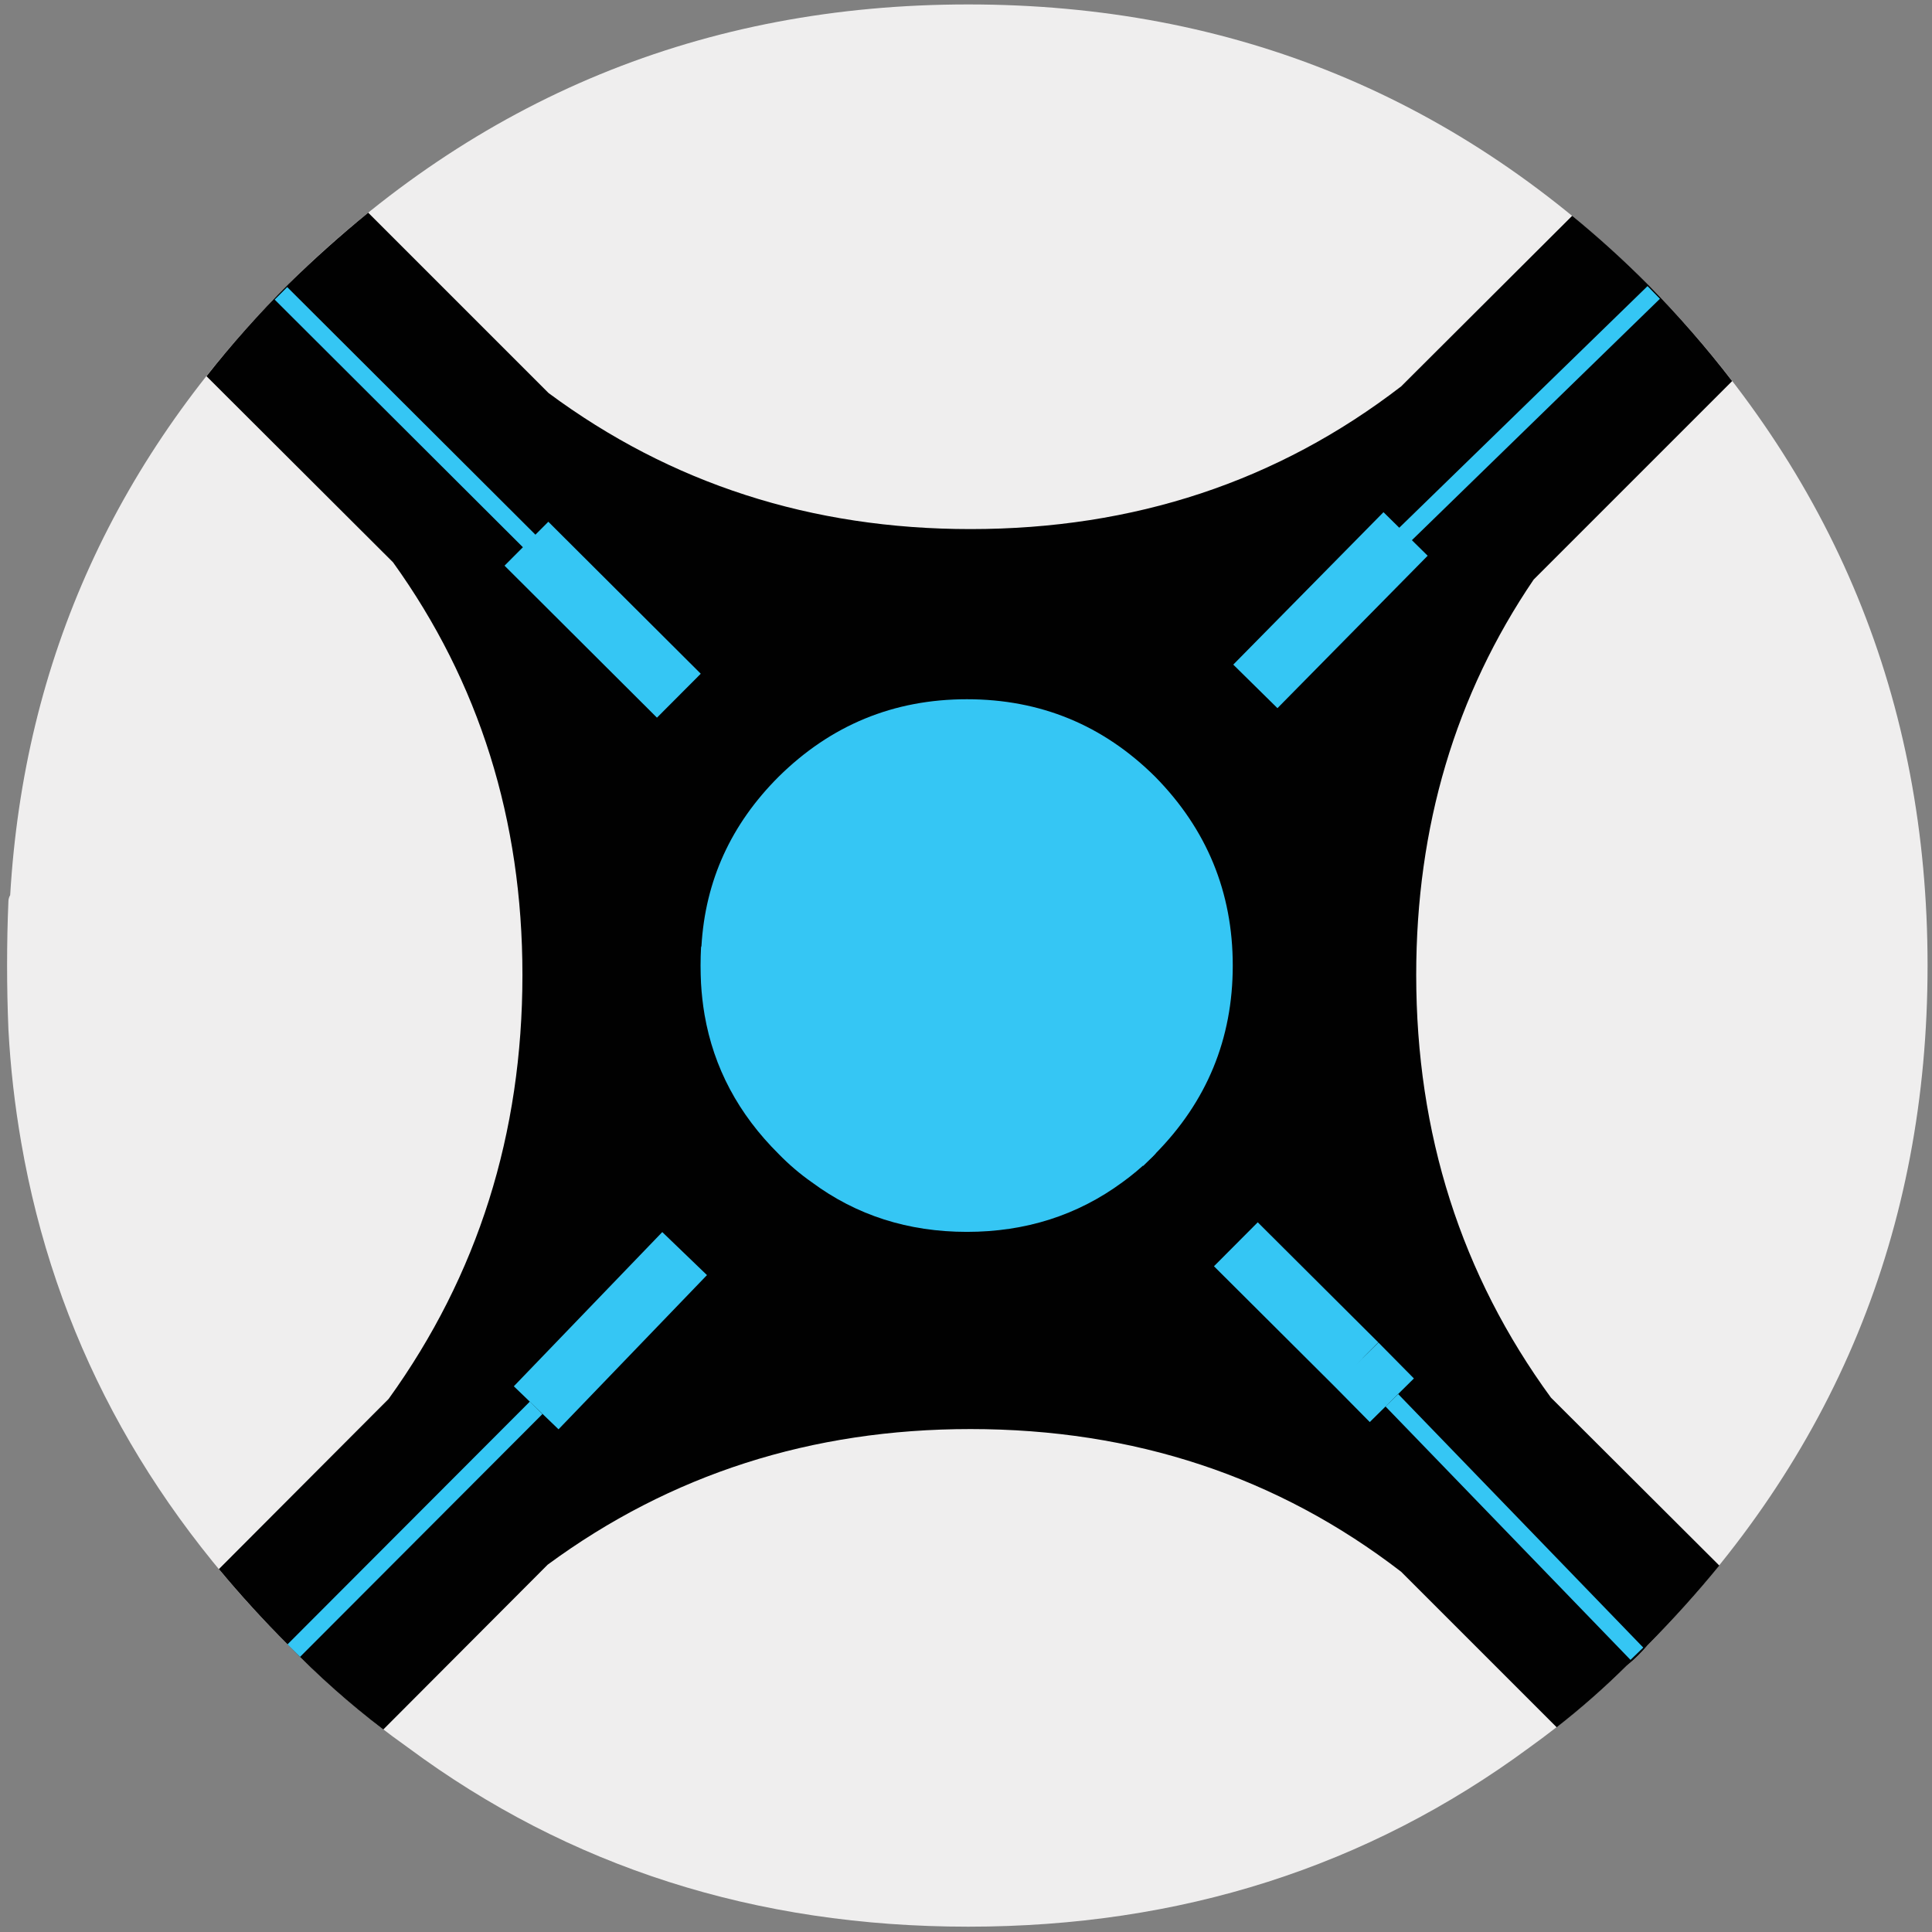
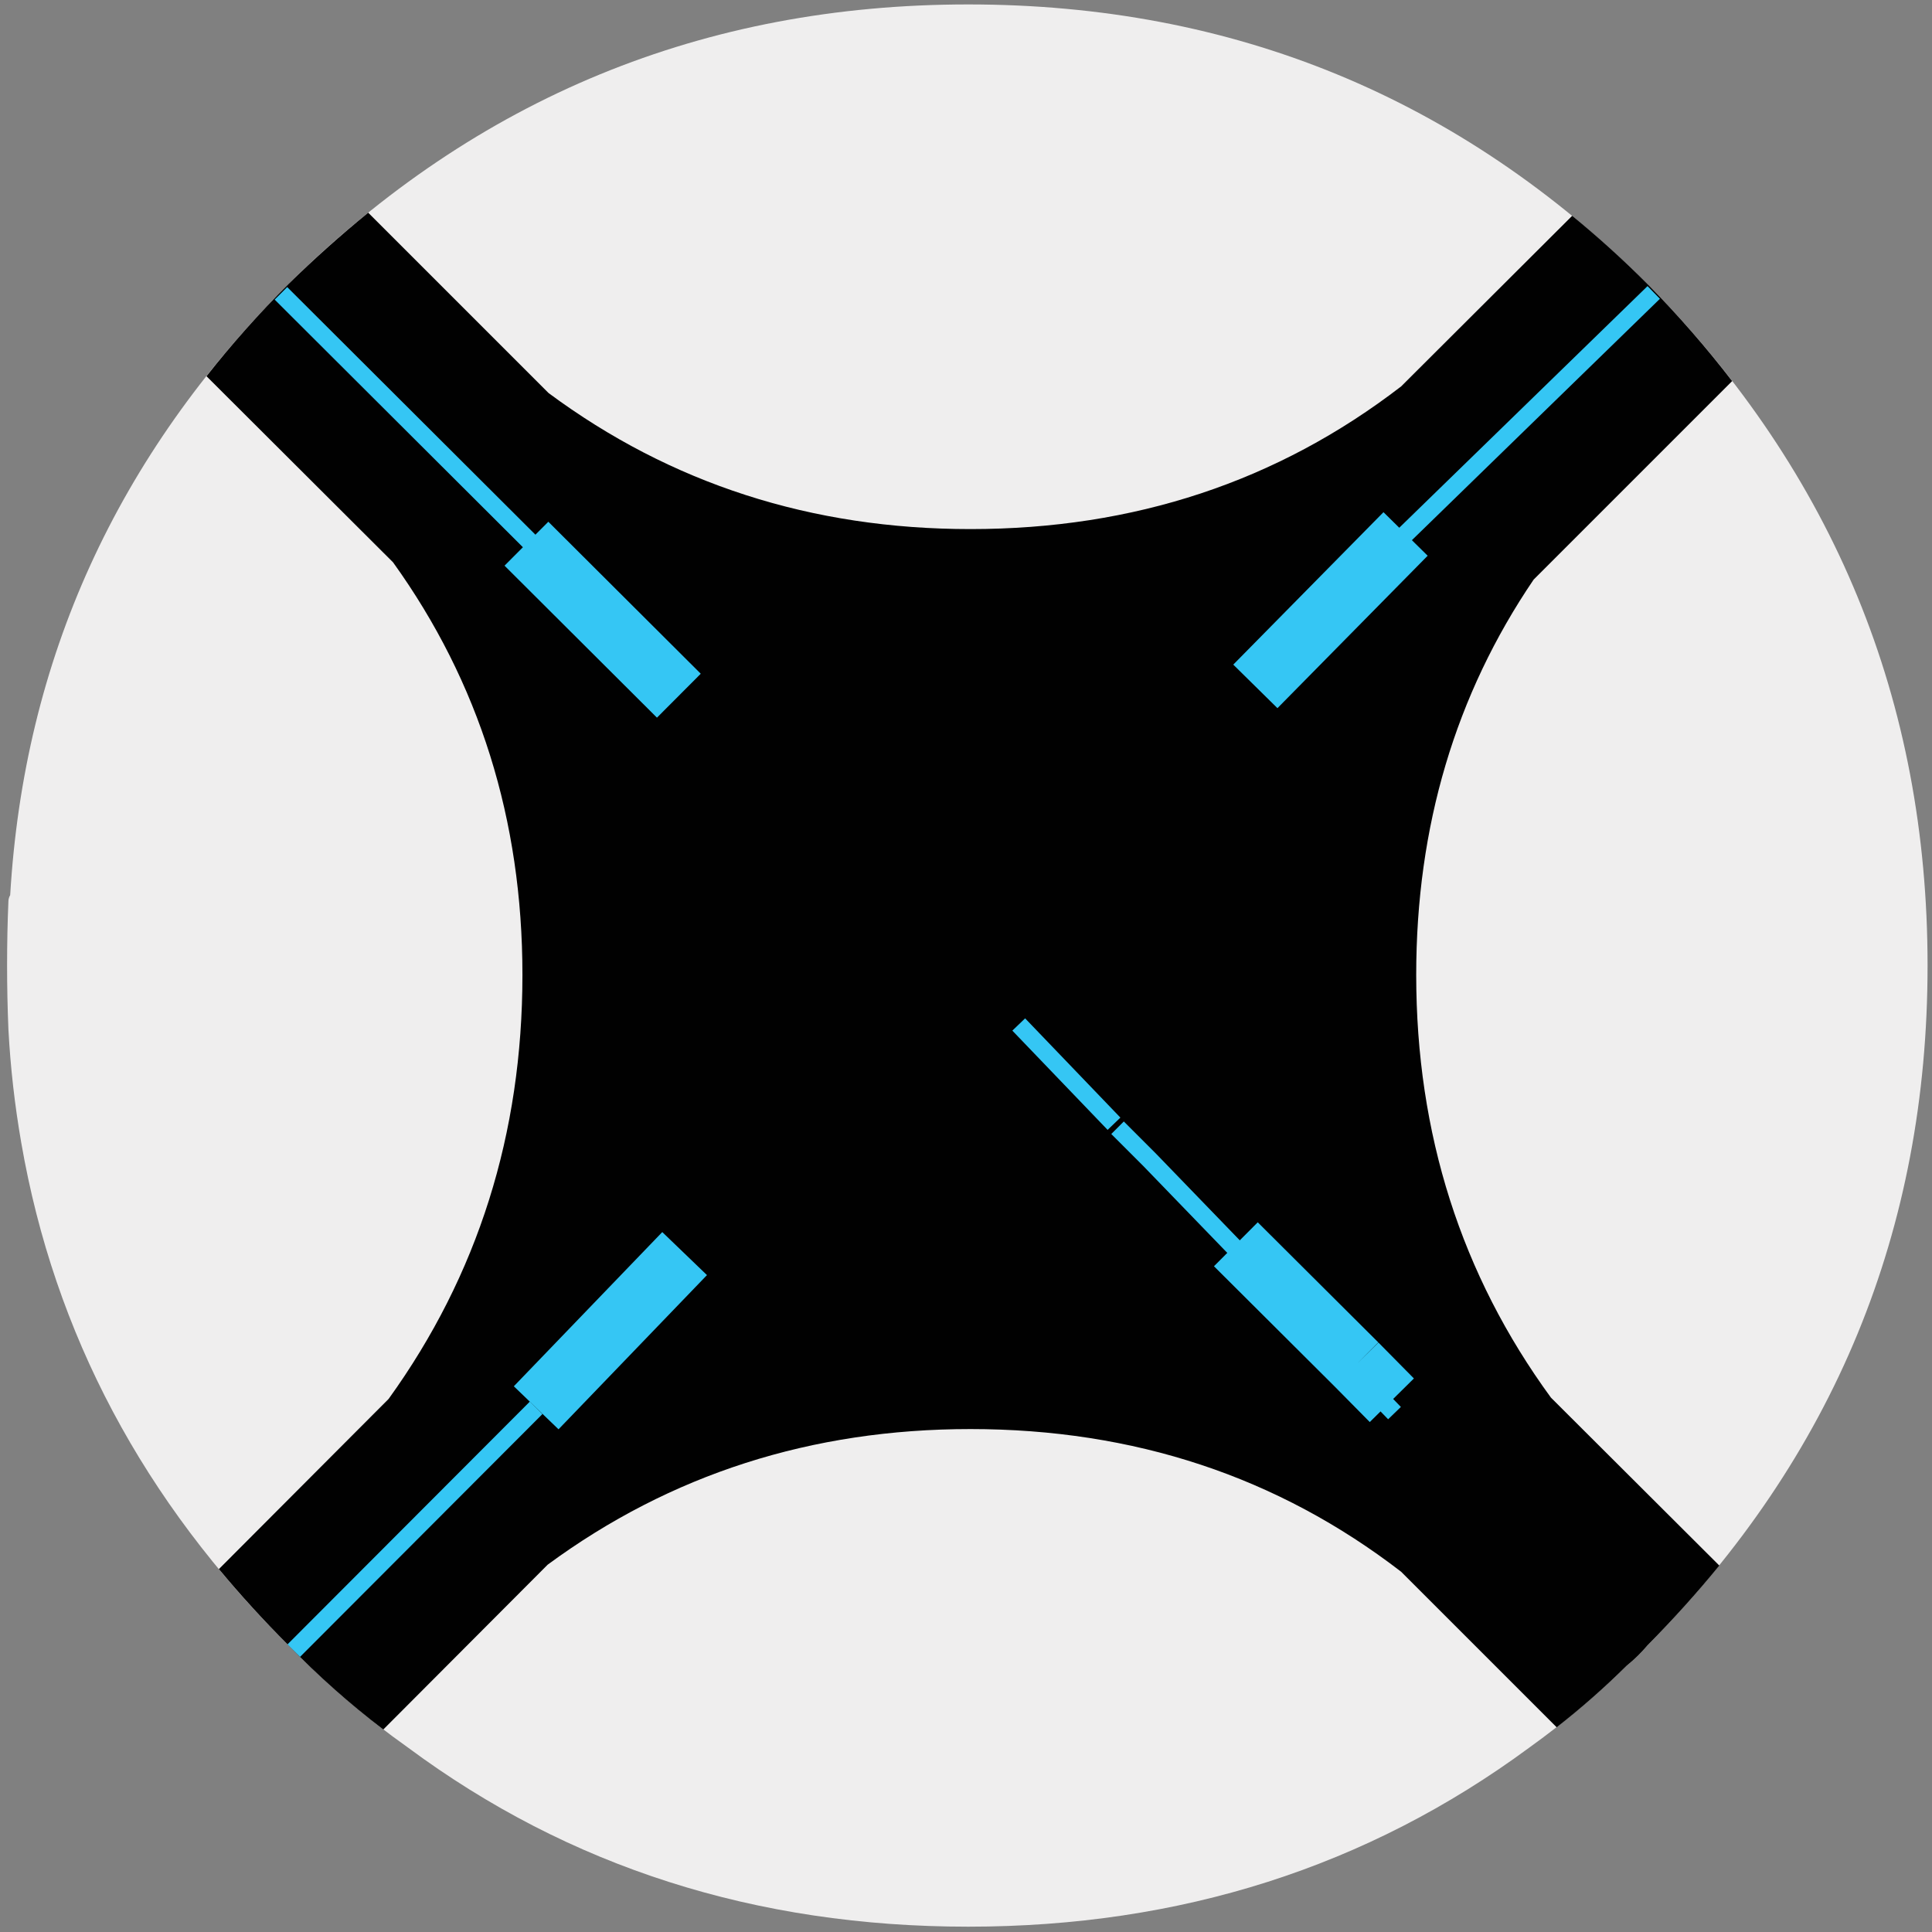
<svg xmlns="http://www.w3.org/2000/svg" viewBox="0 0 218 218">
  <rect x="0" y="0" width="218" height="218" fill="#808080" stroke="none" />
  <path fill="#efeeee" fill-rule="evenodd" d="M217.5 108.95c0 29.83-10.53 55.4-31.6 76.7-.7.83-1.48 1.6-2.35 2.3-3.47 3.4-7.14 6.48-11 9.25-18.27 13.47-39.37 20.2-63.3 20.2-23.97 0-45.03-6.73-63.2-20.2-4.8-3.4-9.3-7.25-13.5-11.55-16.37-16.27-26.42-35.17-30.15-56.7-.73-4.2-1.22-8.47-1.45-12.8-.1-2.4-.15-4.8-.15-7.2 0-2.53.05-4.95.15-7.25 0-.23.07-.47.2-.7 1.57-26.6 12.03-49.58 31.4-68.95C53.85 11.02 79.42.5 109.25.5c29.93 0 55.48 10.52 76.65 31.55 21.07 21.43 31.6 47.07 31.6 76.9" />
  <path fill="#010101" fill-rule="evenodd" d="M195.45 43l-22.4 22.4c-8.83 13-13.25 27.87-13.25 44.6 0 17.93 5.07 33.83 15.2 47.7l19 18.95c-2.5 3.07-5.2 6.07-8.1 9-.7.83-1.48 1.6-2.35 2.3-2.53 2.5-5.17 4.82-7.9 6.95l-17.55-17.55c-13.93-10.73-30.13-16.1-48.6-16.1-17.93 0-33.83 5.1-47.7 15.3l-18.55 18.6c-3.77-2.87-7.33-6.03-10.7-9.5-2.8-2.8-5.42-5.67-7.85-8.6l19.15-19.2c10.07-13.97 15.1-29.92 15.1-47.85 0-17.5-4.87-33.02-14.6-46.55l-21.05-21c2.83-3.6 5.92-7.07 9.25-10.4 2.93-2.87 5.93-5.55 9-8.05L61.9 44.35C75.7 54.58 91.57 59.7 109.5 59.7c18.47 0 34.67-5.37 48.6-16.1l19.3-19.25c2.9 2.37 5.73 4.93 8.5 7.7 3.47 3.53 6.65 7.18 9.55 10.95" />
  <g fill-rule="evenodd">
-     <path fill="#35c6f4" d="M79.1 110.95c-.03-.67-.05-1.33-.05-2 0-.7.02-1.37.05-2 0-.07.02-.13.05-.2.43-7.37 3.33-13.73 8.7-19.1 5.9-5.83 12.98-8.75 21.25-8.75 8.3 0 15.38 2.92 21.25 8.75 5.83 5.93 8.75 13.03 8.75 21.3 0 8.27-2.92 15.35-8.75 21.25-.2.23-.42.45-.65.65-.97.93-1.98 1.78-3.05 2.55-5.07 3.73-10.92 5.6-17.55 5.6-6.63 0-12.47-1.87-17.5-5.6-1.33-.93-2.58-2-3.75-3.2-4.53-4.5-7.32-9.73-8.35-15.7-.2-1.17-.33-2.35-.4-3.55m47 16.3l3.6 3.6-3.6-3.6" />
    <g fill="none" stroke="#35c6f4" stroke-miterlimit="1">
-       <path stroke-width="2" d="M158.6 60.25l-15 14.65M31.7 33.1l40.75 40.65m53.65 53.5l3.6 3.6M157.05 158l27.65 28.6m-31.65-32.65l-10.75-11.2M186.6 33l-28 27.25m-125.45 126l27.35-27.4" />
+       <path stroke-width="2" d="M158.6 60.25l-15 14.65M31.7 33.1l40.75 40.65m53.65 53.5l3.6 3.6l27.65 28.6m-31.65-32.65l-10.75-11.2M186.6 33l-28 27.25m-125.45 126l27.35-27.4" />
      <path stroke-width="7" d="M158.6 60.25l-16.95 17.2M59.4 61.35L76.6 78.5m-16.1 80.35l16.75-17.4m75.8 12.5l4 4.05m-17.6-17.6l13.6 13.55" />
    </g>
  </g>
</svg>